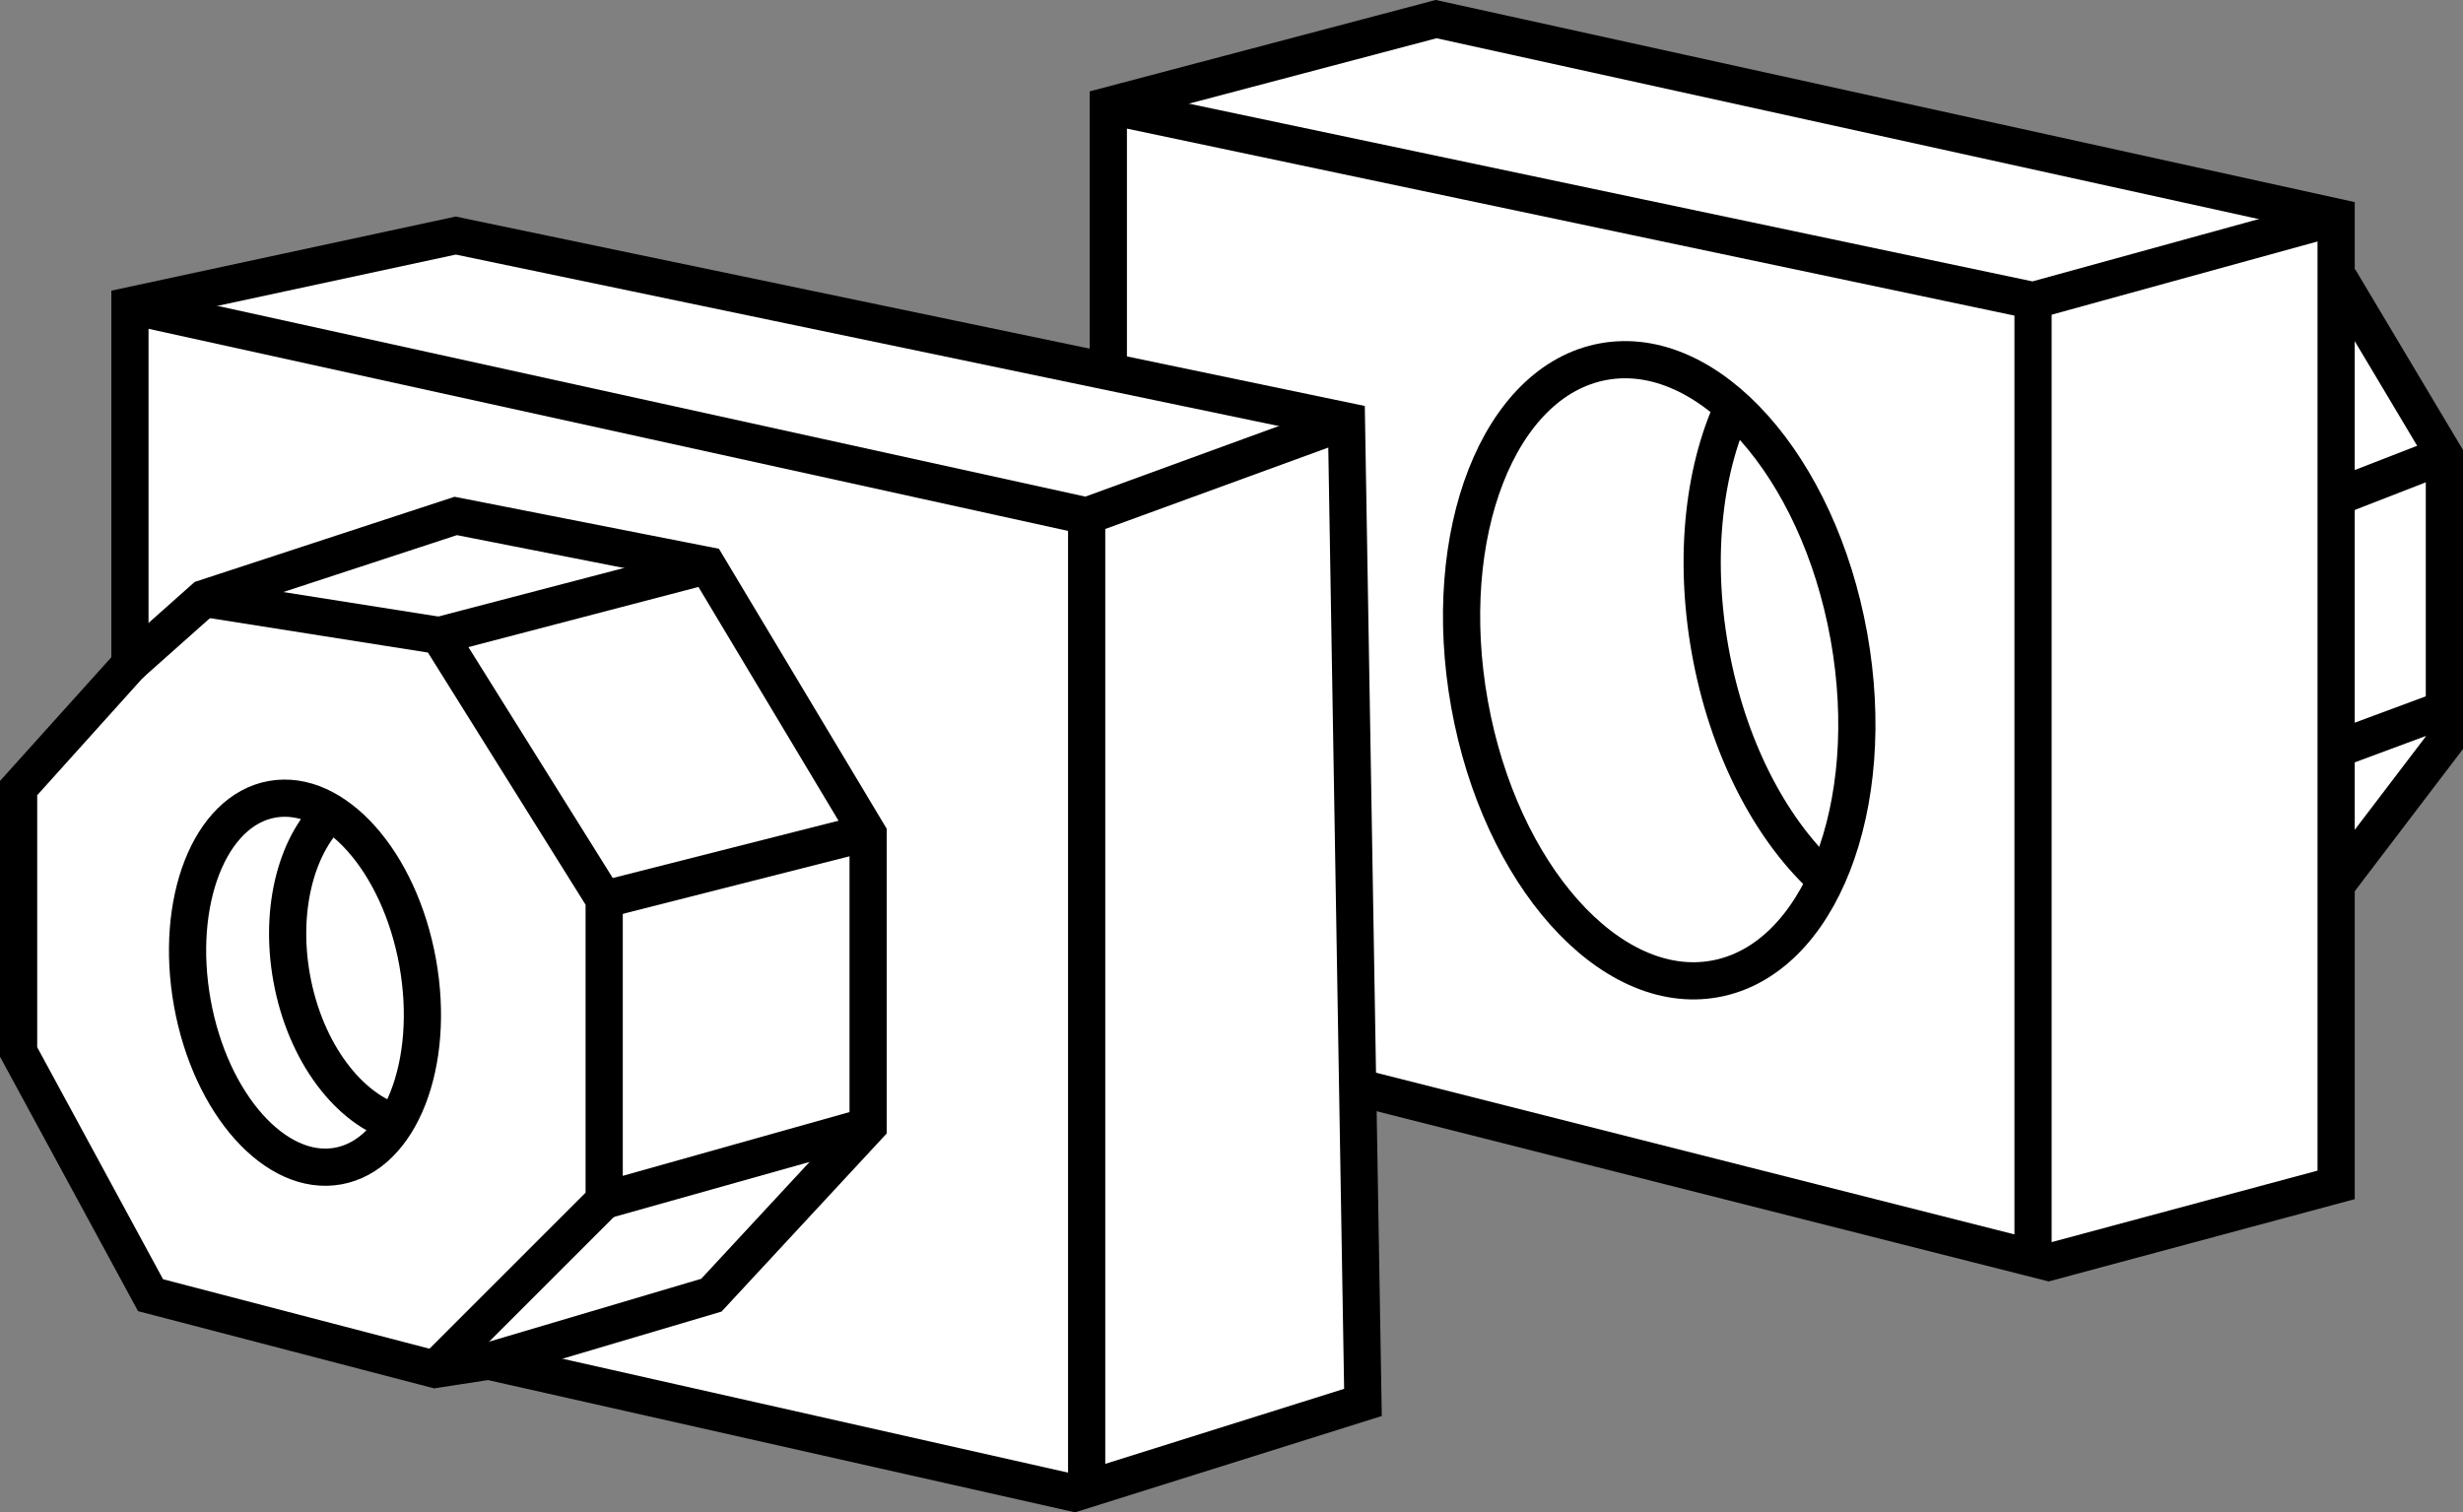
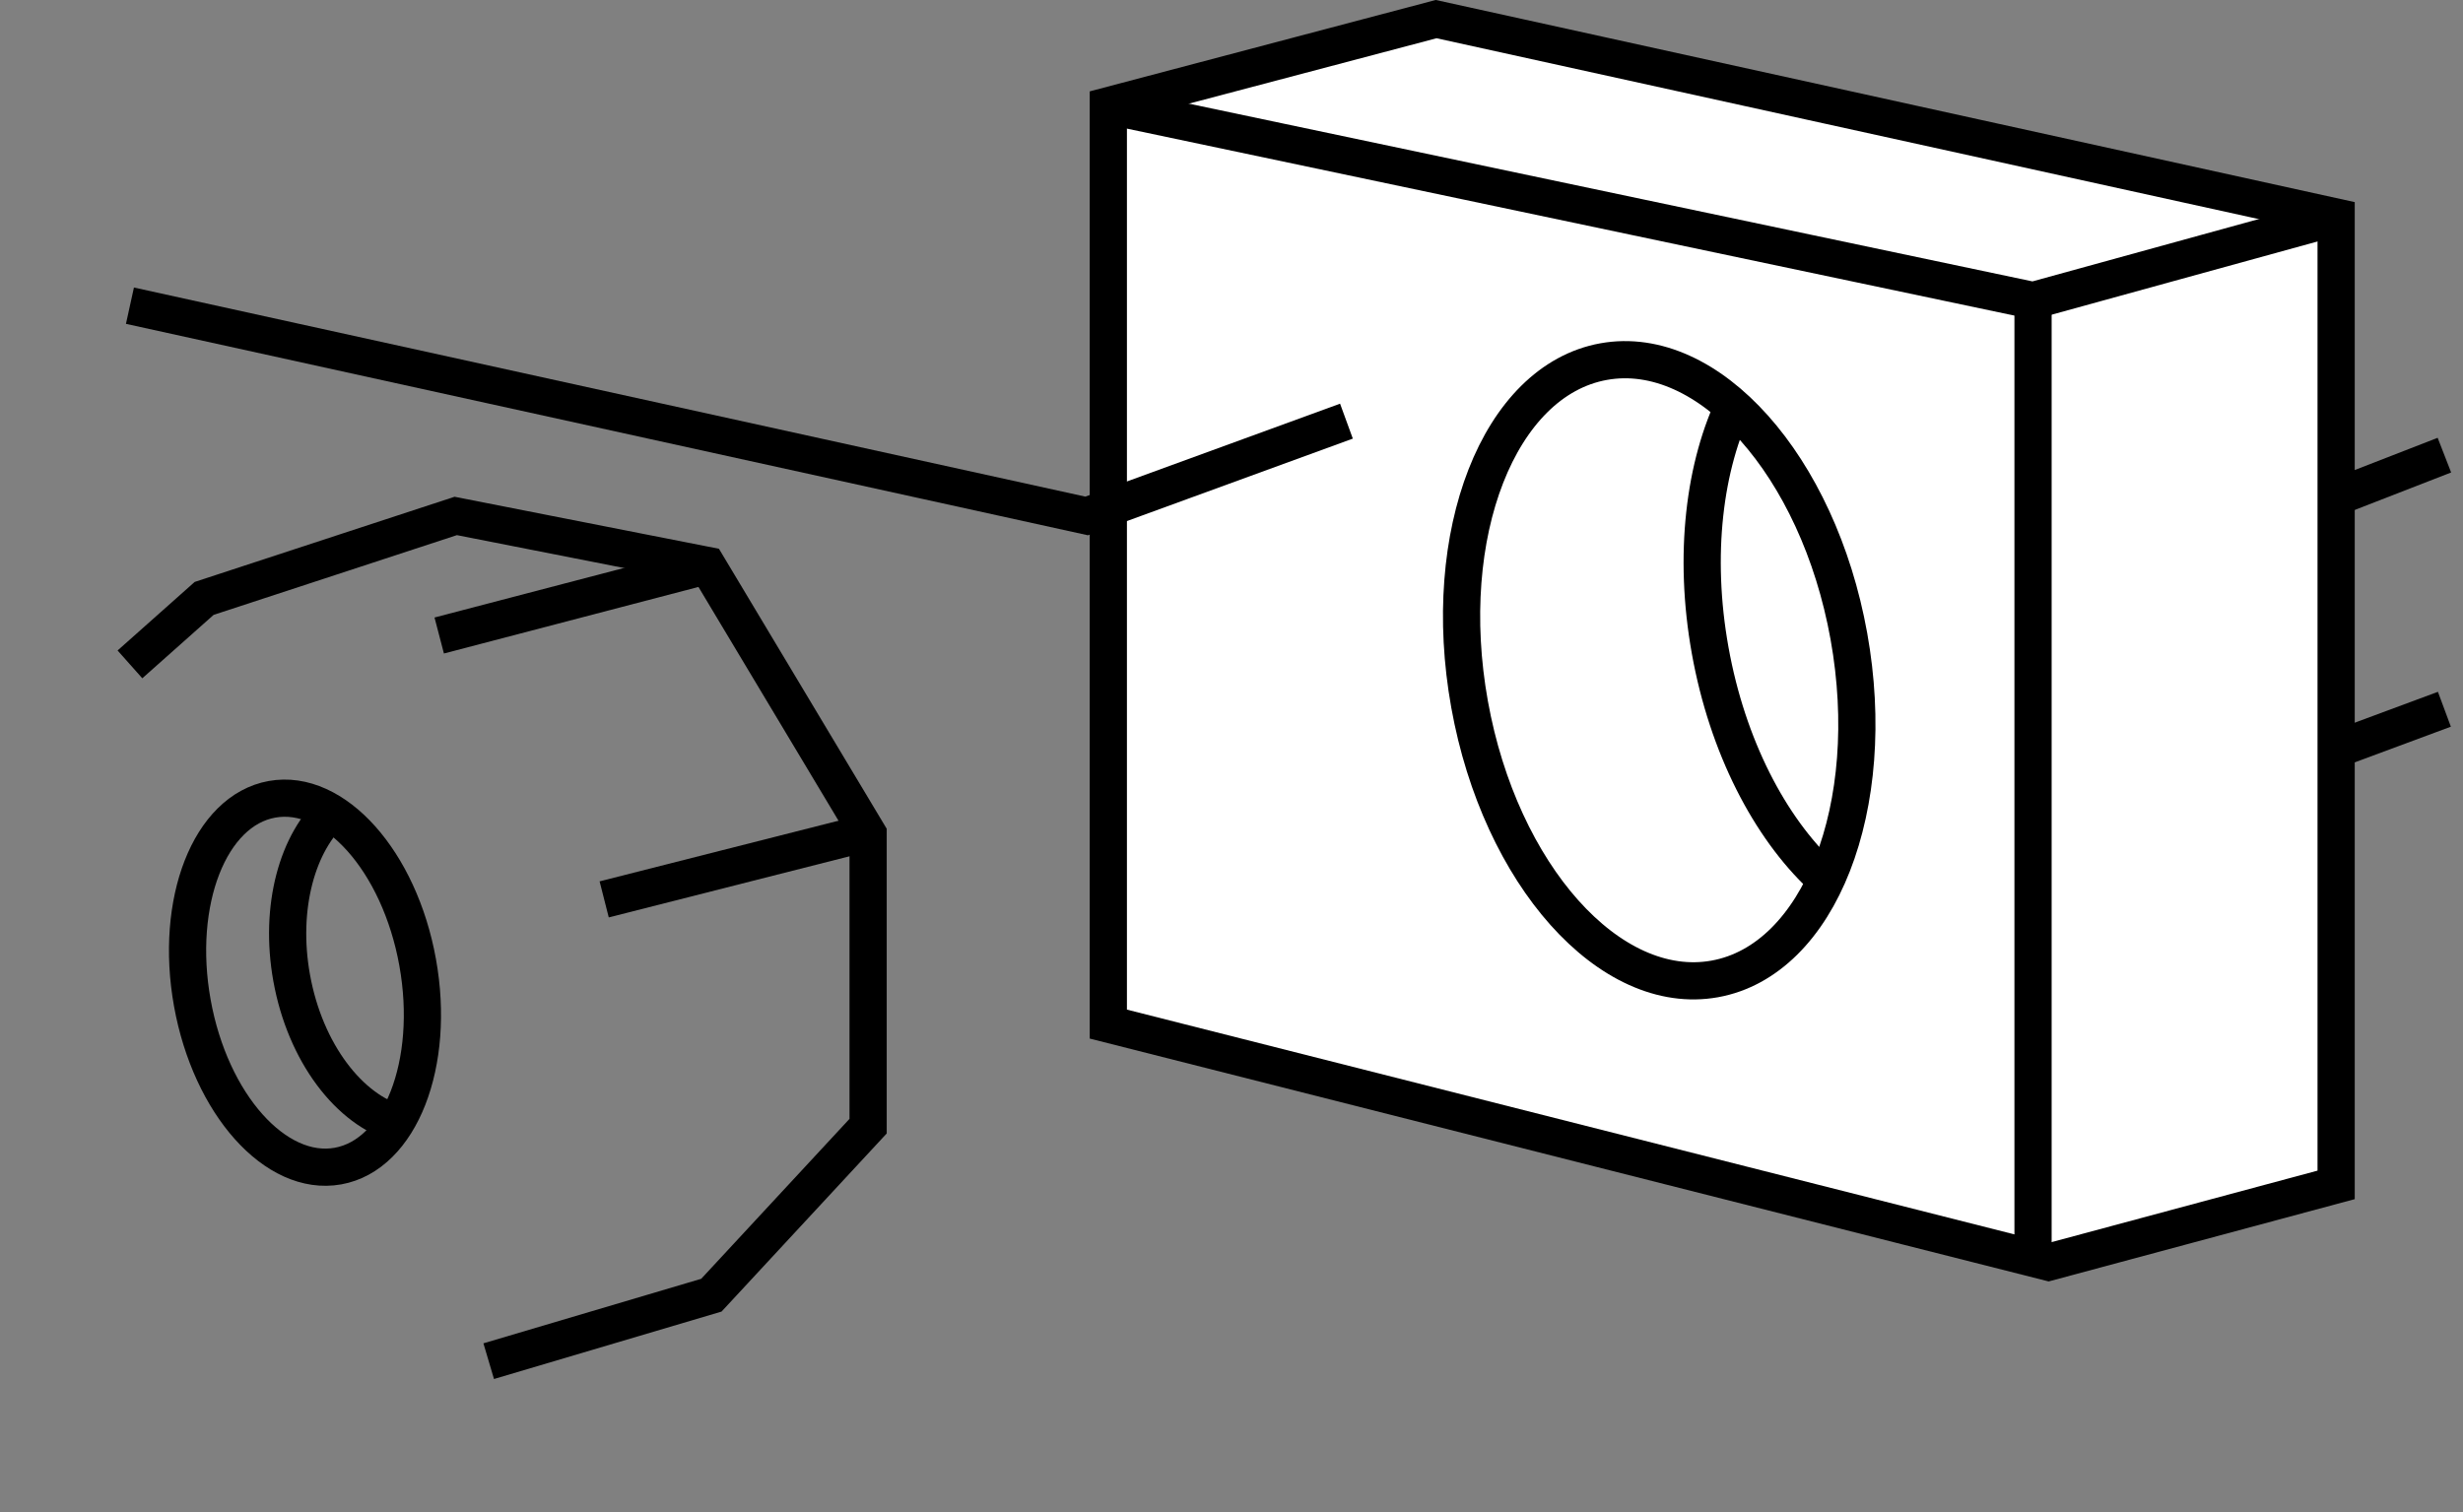
<svg xmlns="http://www.w3.org/2000/svg" version="1.1" id="image_1_" x="0px" y="0px" width="52.959px" height="32.524px" viewBox="0 0 52.959 32.524" enable-background="new 0 0 52.959 32.524" xml:space="preserve">
  <rect x="0" y="0" width="52.959" height="32.524" fill="#808080" stroke="none" />
-   <polyline fill="#FFFFFF" stroke="#000000" stroke-width="0.8" stroke-miterlimit="10" points="50.298,5.997 52.559,9.788   52.559,15.973 50.231,19.032 " />
  <line fill="none" stroke="#000000" stroke-width="0.8" stroke-miterlimit="10" x1="52.559" y1="9.788" x2="50.165" y2="10.719" />
  <line fill="none" stroke="#000000" stroke-width="0.8" stroke-miterlimit="10" x1="52.559" y1="15.253" x2="50.231" y2="16.117" />
  <polygon fill="#FFFFFF" stroke="#000000" stroke-width="0.8" stroke-miterlimit="10" points="30.88,0.411 23.831,2.273   23.831,22.024 44.047,27.145 50.231,25.482 50.231,4.668 " />
  <ellipse transform="matrix(0.984 -0.177 0.177 0.984 -1.988 6.536)" fill="none" stroke="#000000" stroke-width="0.8" stroke-miterlimit="9.999" cx="35.682" cy="14.425" rx="4.144" ry="6.746" />
  <path fill="none" stroke="#000000" stroke-width="0.8" stroke-miterlimit="10" d="M37.325,8.621  c-0.679,1.379-0.922,3.317-0.553,5.369c0.371,2.063,1.28,3.802,2.405,4.857" />
  <polyline fill="none" stroke="#000000" stroke-width="0.8" stroke-miterlimit="10" points="23.831,2.273 43.714,6.463   50.231,4.668 " />
  <line fill="none" stroke="#000000" stroke-width="0.8" stroke-miterlimit="10" x1="43.714" y1="6.463" x2="43.714" y2="27.145" />
-   <polygon fill="#FFFFFF" stroke="#000000" stroke-width="0.8" stroke-miterlimit="10" points="28.951,9.057 9.799,5.066   2.794,6.574 2.794,14.288 0.4,16.948 0.4,22.623 3.237,27.854 9.355,29.45 10.508,29.273 23.099,32.11 29.306,30.16   " />
  <ellipse transform="matrix(0.984 -0.177 0.177 0.984 -3.634 1.492)" fill="none" stroke="#000000" stroke-width="0.8" stroke-miterlimit="9.999" cx="6.555" cy="21.14" rx="2.462" ry="4.008" />
  <path fill="none" stroke="#000000" stroke-width="0.8" stroke-miterlimit="10" d="M7.188,17.403  c-0.794,0.694-1.19,2.107-0.917,3.626c0.29,1.613,1.245,2.853,2.308,3.141" />
  <polyline fill="none" stroke="#000000" stroke-width="0.8" stroke-miterlimit="10" points="2.794,6.574 23.365,11.096   28.951,9.057 " />
-   <line fill="none" stroke="#000000" stroke-width="0.8" stroke-miterlimit="10" x1="23.365" y1="11.096" x2="23.365" y2="32.11" />
  <polyline fill="none" stroke="#000000" stroke-width="0.8" stroke-miterlimit="10" points="2.794,14.288 4.39,12.869   9.799,11.096 15.207,12.16 18.666,17.934 18.666,24.219 15.296,27.854 10.508,29.273 " />
-   <polyline fill="none" stroke="#000000" stroke-width="0.8" stroke-miterlimit="10" points="4.39,12.869 9.444,13.667   12.991,19.342 12.991,25.815 9.355,29.45 " />
  <line fill="none" stroke="#000000" stroke-width="0.8" stroke-miterlimit="10" x1="9.444" y1="13.667" x2="15.207" y2="12.16" />
  <line fill="none" stroke="#000000" stroke-width="0.8" stroke-miterlimit="10" x1="12.991" y1="19.342" x2="18.666" y2="17.901" />
-   <line fill="none" stroke="#000000" stroke-width="0.8" stroke-miterlimit="10" x1="12.991" y1="25.815" x2="18.666" y2="24.219" />
</svg>